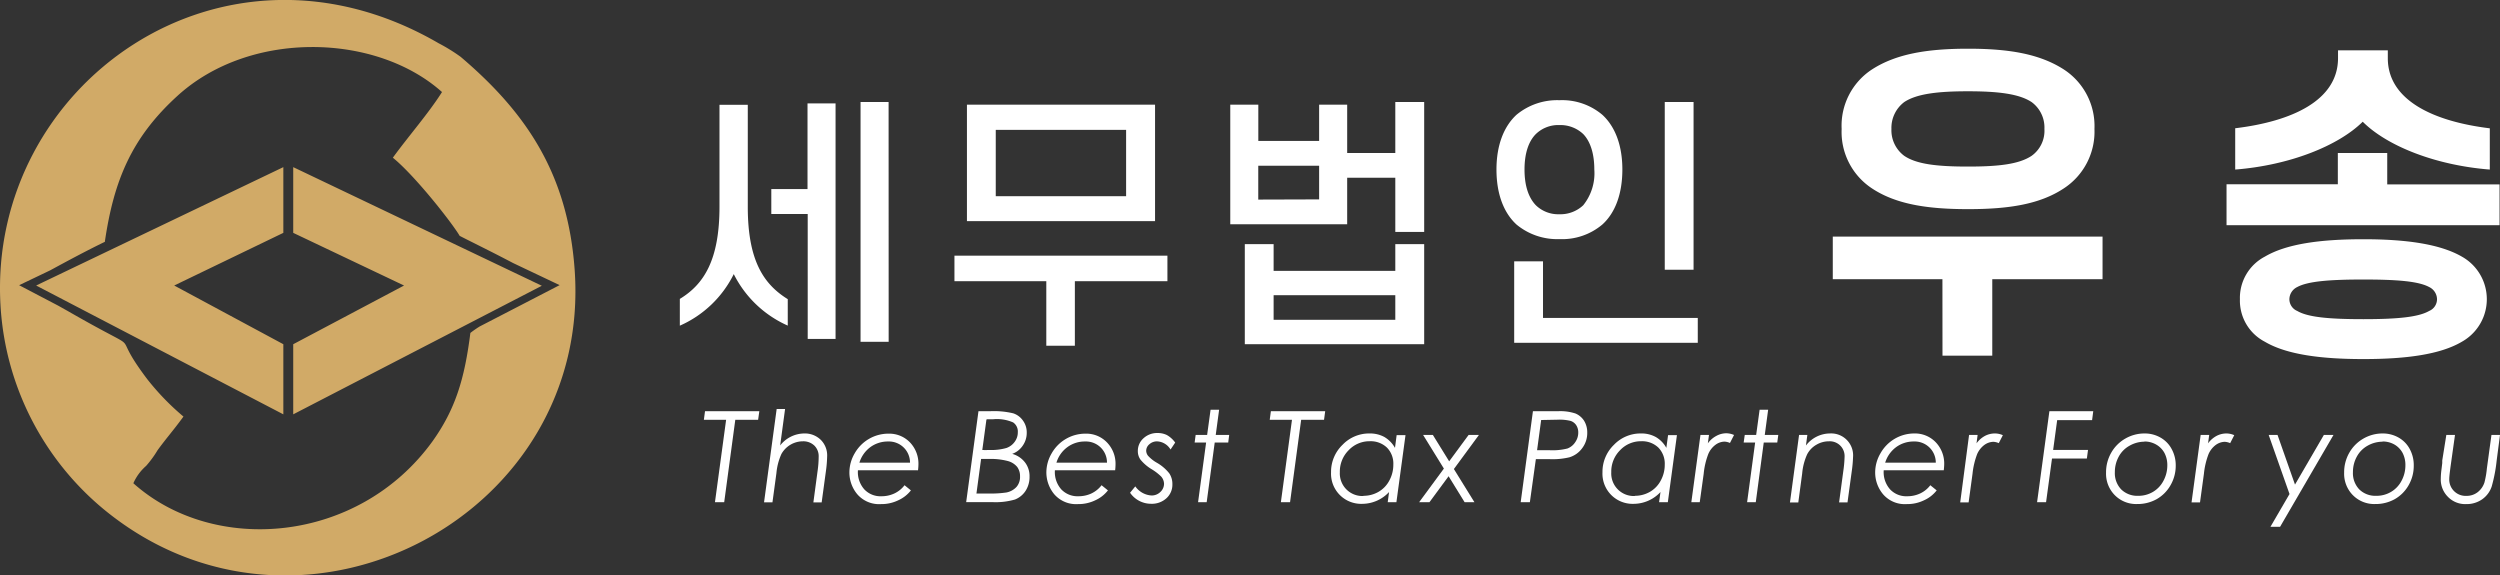
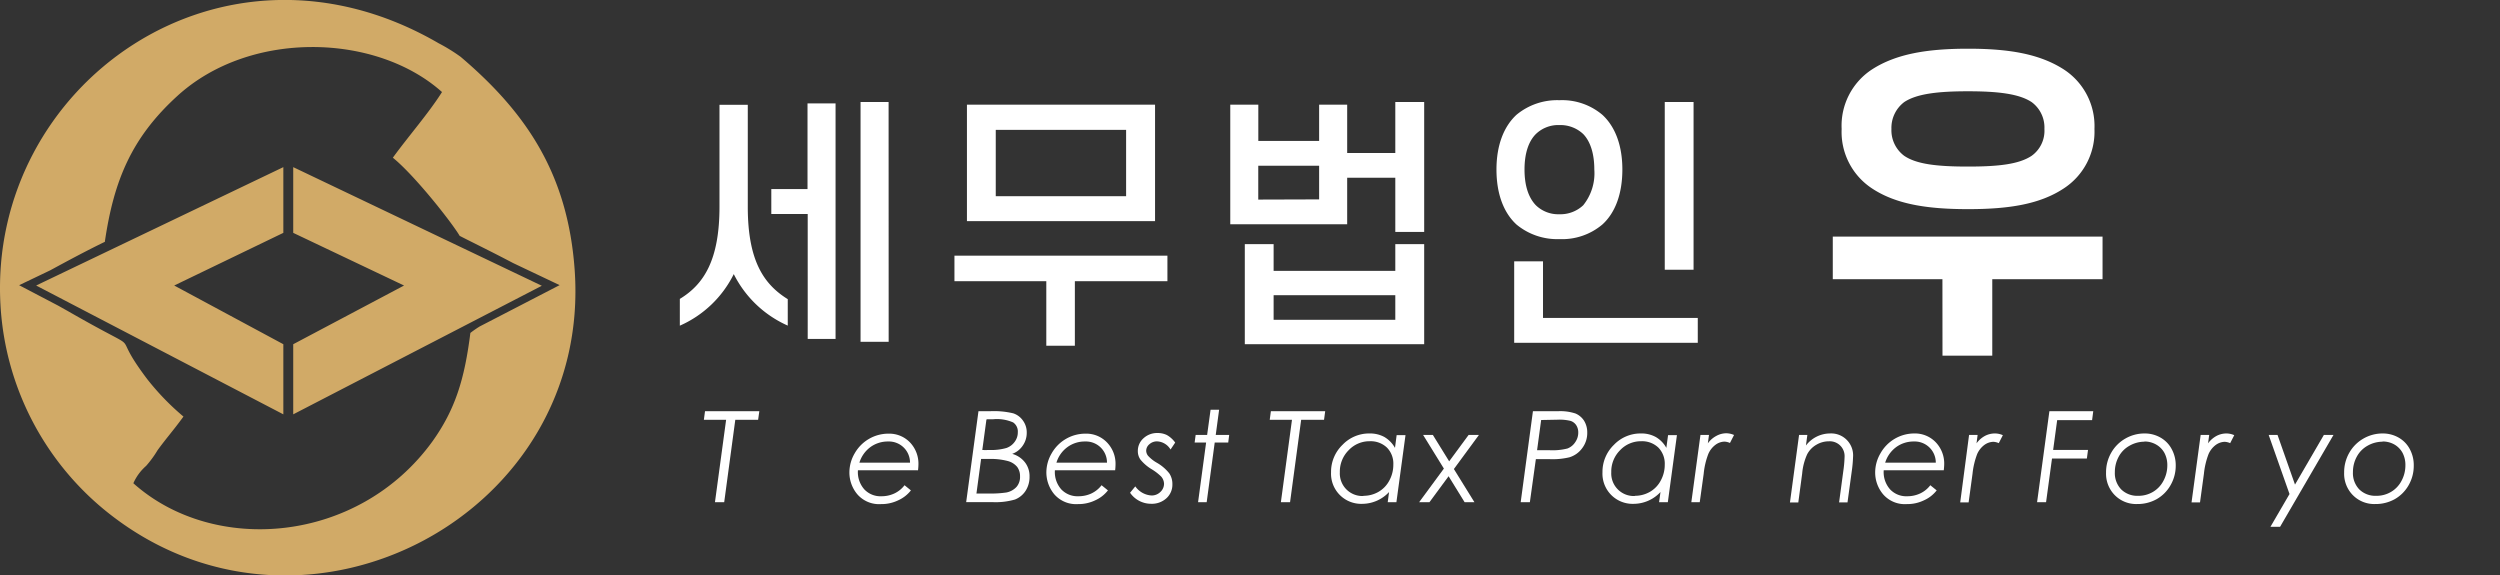
<svg xmlns="http://www.w3.org/2000/svg" viewBox="0 0 392.19 90.28">
  <rect x="0" y="0" width="392.19" height="90.28" fill="#333333" stroke="none" />
  <defs>
    <style>.a{fill:#d1aa67;}.a,.b{fill-rule:evenodd;}.b{fill:#fff;}</style>
  </defs>
  <path class="a" d="M16.45,37.91c1.41-9.63,4.22-16.36,11.42-22.9C39.24,4.67,59,5.19,69.34,14.44c-2.06,3.28-5.32,7-7.71,10.3C65.15,27.6,71,35.08,72.11,37c1.26.66,5,2.48,8.35,4.25l7.33,3.48L75.22,51.23c-.52.33-1,.66-1.43,1-.92,7.3-2.38,12-5.94,17C56.22,85.31,33.56,87.11,20.92,75.81a7.78,7.78,0,0,1,2-2.72,16.46,16.46,0,0,0,1.81-2.48c1.42-1.94,2.54-3.18,4.05-5.26a39.56,39.56,0,0,1-5.69-5.88c-6.63-8.78,1.12-2.87-12.5-10.7l-1.48-.83L3,44.74l4.87-2.33c2.89-1.57,5.78-3.12,8.63-4.5ZM.08,47.92A44.86,44.86,0,0,0,18,81.25c30.51,22.93,74.89-.65,72.15-38.92-1.07-15-7.54-24.62-17.88-33.41a27.52,27.52,0,0,0-3.45-2.13C34.77-13-1.94,13.37.08,47.92Zm63.31-3.13L46,54V65l39-20.17L46,26.22V36.53l17.38,8.26Zm-36.06,0h0l17.12-8.26V26.22L5.67,44.79,44.45,65V54Z" />
  <path class="b" d="M115.11,43a17.13,17.13,0,0,1-8.46,8.09V46.89c3.77-2.28,6.22-6.1,6.22-14.45v-16h4.44v16c0,8.39,2.45,12.12,6.27,14.49v4.15A17.32,17.32,0,0,1,115.11,43Zm16,10.17h-4.4V33.57H121V29.66h5.68V16.22h4.4V53.16Zm8.3.45H135V16h4.4Z" />
  <path class="b" d="M181.2,16.42V34.69H151.69V16.42Zm-25,14.36h20.46V20.37H156.21V30.78Zm-6.47,13.33v-4h33.41v4H168.62V54.24h-4.48V44.11Z" />
  <path class="b" d="M197.39,22.11h9.55V16.42h4.4V24h7.55V16h4.53V36.39h-4.53V27.88h-7.55v7.3H193V16.42h4.4v5.69Zm9.55,9.17V26h-9.55v5.31Zm11.95,11.21V38.3h4.53V54H195.28V38.3h4.52v4.19Zm0,3.82H199.8v3.86h19.09Z" />
  <path class="b" d="M234.76,26.59c0-3.82,1.16-6.76,3.15-8.59a10,10,0,0,1,6.73-2.28A9.78,9.78,0,0,1,251.36,18c2,1.83,3.15,4.77,3.15,8.59s-1.12,6.81-3.15,8.64a9.78,9.78,0,0,1-6.72,2.28,10,10,0,0,1-6.73-2.28c-2-1.83-3.15-4.78-3.15-8.64Zm4.4,0c0,2.53.62,4.4,1.78,5.61a5.05,5.05,0,0,0,3.7,1.41,5.21,5.21,0,0,0,3.73-1.41,8,8,0,0,0,1.74-5.61c0-2.49-.62-4.4-1.74-5.56a5.21,5.21,0,0,0-3.73-1.41,5.05,5.05,0,0,0-3.7,1.41c-1.16,1.16-1.78,3.07-1.78,5.56Zm26.52,15.73h-4.52V16h4.52V42.32Zm.66,11.46h-28.8V41h4.52v8.88h24.28Z" />
  <path class="b" d="M288.91,20.23a10.54,10.54,0,0,1,4.78-9.35c3.75-2.41,8.57-3.24,15.05-3.24s11.24.83,15,3.24a10.58,10.58,0,0,1,4.83,9.35,10.62,10.62,0,0,1-4.83,9.34c-3.75,2.47-8.58,3.24-15,3.24s-11.3-.77-15.05-3.24a10.59,10.59,0,0,1-4.78-9.34Zm7.81,0a5,5,0,0,0,2,4.21c1.95,1.33,5.19,1.69,10,1.69s8-.36,10-1.69a4.83,4.83,0,0,0,2-4.21,4.94,4.94,0,0,0-2-4.21c-1.95-1.29-5.19-1.7-10-1.7s-8.07.41-10,1.7a5.07,5.07,0,0,0-2,4.21Zm8,23.57H287.52V37.12h42.32V43.8h-17.3v12h-7.81Z" />
-   <path class="b" d="M370.65,19.1c-3.85,3.8-11.5,6.83-20,7.5V20.12c8.89-1.07,16.13-4.36,16.13-11V7.9h7.81V9.13c0,6.58,7.13,9.92,16,11V26.6c-8.53-.67-16.13-3.7-19.93-7.5Zm21.47,16.23H349.29V28.91h17.46V24h7.75v4.93h17.62v6.42Zm-40.73,11.6a7.3,7.3,0,0,1,3.91-6.67c3.39-2,8.68-2.73,15.46-2.73s12.06.77,15.45,2.73a7.65,7.65,0,0,1,0,13.35c-3.39,2-8.73,2.72-15.45,2.72s-12.07-.72-15.46-2.72a7.26,7.26,0,0,1-3.91-6.68Zm7.76,0a2,2,0,0,0,1.23,1.85c1.7,1,5.09,1.29,10.38,1.29s8.62-.31,10.32-1.29a2,2,0,0,0,1.23-1.85,2.16,2.16,0,0,0-1.23-1.9c-1.7-.92-5.09-1.18-10.32-1.18s-8.68.26-10.38,1.18A2.16,2.16,0,0,0,359.15,46.93Z" />
  <polygon class="b" points="110.6 64.51 119.12 64.51 118.93 65.86 115.35 65.86 113.61 78.78 112.16 78.78 113.91 65.86 110.42 65.86 110.6 64.51" />
-   <path class="b" d="M121.84,64.16h1.32l-.77,5.72A4.85,4.85,0,0,1,126.14,68a3.57,3.57,0,0,1,2.62,1,3.44,3.44,0,0,1,1,2.59,19.66,19.66,0,0,1-.2,2.37l-.66,4.85H127.6l.65-4.85a16.35,16.35,0,0,0,.18-2.32,2.33,2.33,0,0,0-.68-1.74,2.5,2.5,0,0,0-1.8-.67,3.88,3.88,0,0,0-3.37,2,9.32,9.32,0,0,0-.78,3l-.62,4.57h-1.32Z" />
  <path class="b" d="M144,73.77h-9.41a4.07,4.07,0,0,0,1,3,3.48,3.48,0,0,0,2.68,1.08,4.74,4.74,0,0,0,2.06-.45,4.27,4.27,0,0,0,1.57-1.28l1,.81a5.25,5.25,0,0,1-2,1.56,6,6,0,0,1-2.67.59,4.52,4.52,0,0,1-3.73-1.53,5.31,5.31,0,0,1-1.25-3.45,5.94,5.94,0,0,1,.84-3,6.08,6.08,0,0,1,5.3-3.07,4.51,4.51,0,0,1,3.36,1.37,4.83,4.83,0,0,1,1.33,3.49,9.27,9.27,0,0,1-.07.94Zm-1.24-1.19a3.31,3.31,0,0,0-3.44-3.32,4.62,4.62,0,0,0-2.79.89,4.79,4.79,0,0,0-1.71,2.43Z" />
  <path class="b" d="M153.48,64.51h1.83a13,13,0,0,1,3.64.33A3,3,0,0,1,160.49,66a3.13,3.13,0,0,1,.58,1.9,3.46,3.46,0,0,1-.62,2,3.35,3.35,0,0,1-1.66,1.3,3.83,3.83,0,0,1,2,1.33,3.52,3.52,0,0,1,.72,2.22,4,4,0,0,1-.62,2.25,3.52,3.52,0,0,1-1.66,1.36,10.91,10.91,0,0,1-3.58.41h-4.08l1.93-14.27Zm1.26,1.36-.64,4.72a9.29,9.29,0,0,0,1,0,8.83,8.83,0,0,0,2.78-.31,2.68,2.68,0,0,0,1.32-1,2.43,2.43,0,0,0,.47-1.47,1.72,1.72,0,0,0-.73-1.54,6.31,6.31,0,0,0-3.14-.5l-1,0ZM153.91,72l-.73,5.42h1.92a16.55,16.55,0,0,0,2.77-.16,2.9,2.9,0,0,0,1.6-.88,2.38,2.38,0,0,0,.55-1.63,2.46,2.46,0,0,0-.44-1.49,2.85,2.85,0,0,0-1.46-.93,10.35,10.35,0,0,0-3-.33Z" />
  <path class="b" d="M174.91,73.77h-9.42a4.07,4.07,0,0,0,1,3,3.5,3.5,0,0,0,2.68,1.08,4.75,4.75,0,0,0,2.07-.45,4.35,4.35,0,0,0,1.57-1.28l1,.81a5.29,5.29,0,0,1-2,1.56,6.07,6.07,0,0,1-2.68.59,4.53,4.53,0,0,1-3.73-1.53,5.37,5.37,0,0,1-1.25-3.45,5.94,5.94,0,0,1,.84-3,6.08,6.08,0,0,1,5.3-3.07,4.49,4.49,0,0,1,3.36,1.37A4.79,4.79,0,0,1,175,72.83a8.92,8.92,0,0,1-.06.94Zm-1.25-1.19a3.3,3.3,0,0,0-3.43-3.32,4.58,4.58,0,0,0-2.79.89,4.68,4.68,0,0,0-1.71,2.43Z" />
  <path class="b" d="M184.36,69.43l-.73,1.09a2.59,2.59,0,0,0-2.13-1.28,1.76,1.76,0,0,0-1.2.46,1.34,1.34,0,0,0-.49,1,1.31,1.31,0,0,0,.3.81,5.65,5.65,0,0,0,1.33,1.06,6.75,6.75,0,0,1,2,1.7,3,3,0,0,1,.48,1.69,2.88,2.88,0,0,1-.93,2.2,3.38,3.38,0,0,1-2.41.87,4,4,0,0,1-3.3-1.73l.82-1a3.35,3.35,0,0,0,2.56,1.43,1.93,1.93,0,0,0,1.37-.55,1.75,1.75,0,0,0,.58-1.28,1.79,1.79,0,0,0-.44-1.13,8,8,0,0,0-1.52-1.17,6.73,6.73,0,0,1-1.74-1.5,2.26,2.26,0,0,1-.41-1.34,2.63,2.63,0,0,1,.88-2,3.14,3.14,0,0,1,2.23-.83,3.25,3.25,0,0,1,1.45.32A4.13,4.13,0,0,1,184.36,69.43Z" />
  <polygon class="b" points="189.91 64.28 191.25 64.28 190.72 68.23 192.83 68.23 192.68 69.42 190.56 69.42 189.3 78.78 187.95 78.78 189.21 69.42 187.41 69.42 187.57 68.23 189.37 68.23 189.91 64.28" />
  <polygon class="b" points="199.37 64.51 207.89 64.51 207.71 65.86 204.12 65.86 202.38 78.78 200.94 78.78 202.68 65.86 199.19 65.86 199.37 64.51" />
  <path class="b" d="M219.06,78.78H217.7l.21-1.59a5.79,5.79,0,0,1-4.2,1.85,4.73,4.73,0,0,1-4.9-4.94,5.89,5.89,0,0,1,1.8-4.32A5.77,5.77,0,0,1,214.85,68a4.71,4.71,0,0,1,2.32.55,4.58,4.58,0,0,1,1.67,1.71l.26-2h1.39l-1.43,10.55Zm-5.18-1a4.68,4.68,0,0,0,2.37-.62,4.4,4.4,0,0,0,1.7-1.77,5.17,5.17,0,0,0,.63-2.51,3.57,3.57,0,0,0-1-2.66,3.68,3.68,0,0,0-2.69-1,4.48,4.48,0,0,0-3.32,1.41,4.73,4.73,0,0,0-1.38,3.45,3.54,3.54,0,0,0,3.72,3.73Z" />
  <polygon class="b" points="223.25 68.23 224.78 68.23 227.34 72.37 230.39 68.23 232.01 68.23 228.08 73.58 231.3 78.78 229.76 78.78 227.25 74.71 224.25 78.78 222.63 78.78 226.51 73.51 223.25 68.23" />
  <path class="b" d="M240.51,64.51h3.89a7.6,7.6,0,0,1,2.76.36A3,3,0,0,1,248.5,66a3.46,3.46,0,0,1,.5,1.87,3.92,3.92,0,0,1-.8,2.45,3.85,3.85,0,0,1-2,1.42,11.36,11.36,0,0,1-3.1.29h-2.16L240,78.78h-1.44l1.92-14.27Zm1.26,1.38-.64,4.74h2a9.49,9.49,0,0,0,2.76-.27,2.52,2.52,0,0,0,1.23-1,2.59,2.59,0,0,0,.47-1.5,2.05,2.05,0,0,0-.32-1.16,1.69,1.69,0,0,0-.88-.67,7.28,7.28,0,0,0-2.06-.19Z" />
  <path class="b" d="M261.64,78.78h-1.37l.22-1.59a5.79,5.79,0,0,1-4.2,1.85,4.73,4.73,0,0,1-4.9-4.94,5.89,5.89,0,0,1,1.8-4.32A5.77,5.77,0,0,1,257.43,68a4.64,4.64,0,0,1,2.31.55,4.43,4.43,0,0,1,1.67,1.71l.27-2h1.39l-1.43,10.55Zm-5.18-1a4.71,4.71,0,0,0,2.37-.62,4.4,4.4,0,0,0,1.7-1.77,5.17,5.17,0,0,0,.63-2.51,3.61,3.61,0,0,0-1-2.66,3.68,3.68,0,0,0-2.69-1,4.48,4.48,0,0,0-3.32,1.41,4.73,4.73,0,0,0-1.38,3.45,3.54,3.54,0,0,0,3.72,3.73Z" />
  <path class="b" d="M266.76,68.23h1.34l-.18,1.32a3.85,3.85,0,0,1,1.32-1.16,3.25,3.25,0,0,1,1.58-.42,3.06,3.06,0,0,1,1.21.27l-.64,1.25a2.37,2.37,0,0,0-.85-.21,2.46,2.46,0,0,0-1.41.49A3.5,3.5,0,0,0,268,71.2a11.71,11.71,0,0,0-.73,3.11l-.62,4.47h-1.32Z" />
-   <polygon class="b" points="276.04 64.28 277.38 64.28 276.85 68.23 278.97 68.23 278.81 69.42 276.69 69.42 275.44 78.78 274.08 78.78 275.34 69.42 273.54 69.42 273.71 68.23 275.5 68.23 276.04 64.28" />
  <path class="b" d="M282.23,68.23h1.3l-.22,1.66A4.77,4.77,0,0,1,287.05,68a3.44,3.44,0,0,1,3.65,3.69,20.28,20.28,0,0,1-.21,2.28l-.66,4.84h-1.32l.65-4.84a19,19,0,0,0,.21-2.29,2.32,2.32,0,0,0-2.44-2.45,3.87,3.87,0,0,0-2,.55,3.73,3.73,0,0,0-1.43,1.49,9.14,9.14,0,0,0-.78,3l-.61,4.56H280.8Z" />
  <path class="b" d="M304.92,73.77h-9.41a4.07,4.07,0,0,0,1,3,3.48,3.48,0,0,0,2.68,1.08,4.74,4.74,0,0,0,2.06-.45,4.27,4.27,0,0,0,1.57-1.28l1,.81a5.21,5.21,0,0,1-2,1.56,6,6,0,0,1-2.68.59,4.51,4.51,0,0,1-3.72-1.53,5.31,5.31,0,0,1-1.25-3.45,5.94,5.94,0,0,1,.84-3A6.08,6.08,0,0,1,300.3,68a4.51,4.51,0,0,1,3.36,1.37A4.83,4.83,0,0,1,305,72.83a9.27,9.27,0,0,1-.07.94Zm-1.24-1.19a3.31,3.31,0,0,0-3.44-3.32,4.62,4.62,0,0,0-2.79.89,4.79,4.79,0,0,0-1.71,2.43Z" />
  <path class="b" d="M308.9,68.23h1.34l-.17,1.32a3.91,3.91,0,0,1,1.31-1.16A3.32,3.32,0,0,1,313,68a3,3,0,0,1,1.2.27l-.64,1.25a2.28,2.28,0,0,0-.85-.21,2.51,2.51,0,0,0-1.41.49,3.59,3.59,0,0,0-1.13,1.43,12.12,12.12,0,0,0-.73,3.11l-.61,4.47h-1.32Z" />
  <polygon class="b" points="328.38 64.51 328.2 65.91 322.72 65.91 322.09 70.58 327.56 70.58 327.38 71.93 321.91 71.93 320.98 78.78 319.57 78.78 321.5 64.51 328.38 64.51" />
  <path class="b" d="M336.45,68a4.94,4.94,0,0,1,2.47.64,4.48,4.48,0,0,1,1.76,1.8,5.29,5.29,0,0,1,.64,2.59,6.11,6.11,0,0,1-.81,3.08,5.78,5.78,0,0,1-2.17,2.19,6.15,6.15,0,0,1-3.08.77,4.7,4.7,0,0,1-3.5-1.39,4.78,4.78,0,0,1-1.37-3.53,6.16,6.16,0,0,1,.8-3.11,5.91,5.91,0,0,1,2.21-2.23,6,6,0,0,1,3.05-.81Zm0,1.29a4.73,4.73,0,0,0-2.37.63,4.25,4.25,0,0,0-1.71,1.73,5,5,0,0,0-.6,2.42,3.67,3.67,0,0,0,1,2.71,3.59,3.59,0,0,0,2.66,1,4.43,4.43,0,0,0,2.31-.61,4.33,4.33,0,0,0,1.65-1.74A5.09,5.09,0,0,0,340,73a4.05,4.05,0,0,0-.45-1.94,3.37,3.37,0,0,0-1.3-1.32A3.67,3.67,0,0,0,336.42,69.26Z" />
  <path class="b" d="M345.23,68.23h1.34l-.18,1.32a4,4,0,0,1,1.32-1.16A3.32,3.32,0,0,1,349.3,68a3,3,0,0,1,1.2.27l-.64,1.25a2.32,2.32,0,0,0-.85-.21,2.51,2.51,0,0,0-1.41.49,3.59,3.59,0,0,0-1.13,1.43,12.12,12.12,0,0,0-.73,3.11l-.61,4.47H343.8Z" />
  <polygon class="b" points="355.9 68.23 357.29 68.23 360.03 76.02 364.56 68.23 366.07 68.23 357.69 82.64 356.18 82.64 359.17 77.5 355.9 68.23" />
  <path class="b" d="M373.8,68a5,5,0,0,1,2.47.64,4.48,4.48,0,0,1,1.76,1.8,5.28,5.28,0,0,1,.63,2.59,6.1,6.1,0,0,1-.8,3.08,5.78,5.78,0,0,1-2.17,2.19,6.15,6.15,0,0,1-3.08.77,4.7,4.7,0,0,1-3.5-1.39,4.78,4.78,0,0,1-1.37-3.53,6.16,6.16,0,0,1,.8-3.11,5.91,5.91,0,0,1,2.21-2.23A6,6,0,0,1,373.8,68Zm0,1.29a4.79,4.79,0,0,0-2.38.63,4.29,4.29,0,0,0-1.7,1.73,5,5,0,0,0-.6,2.42,3.67,3.67,0,0,0,1,2.71,3.59,3.59,0,0,0,2.66,1,4.43,4.43,0,0,0,2.31-.61,4.33,4.33,0,0,0,1.65-1.74,5.09,5.09,0,0,0,.61-2.45,4.05,4.05,0,0,0-.45-1.94,3.37,3.37,0,0,0-1.3-1.32A3.69,3.69,0,0,0,373.77,69.26Z" />
-   <path class="b" d="M383.77,68.23h1.36l-.62,4.41c-.18,1.3-.28,2.13-.28,2.48a2.57,2.57,0,0,0,2.7,2.67,2.82,2.82,0,0,0,1.76-.58,3.17,3.17,0,0,0,1.06-1.52,13.79,13.79,0,0,0,.38-2.19l.72-5.27h1.34l-.52,4a24.29,24.29,0,0,1-.78,4.08,4,4,0,0,1-1.47,2,4.26,4.26,0,0,1-2.57.77A3.76,3.76,0,0,1,384,77.92a3.81,3.81,0,0,1-1.1-2.79,12,12,0,0,1,.12-1.56l.11-.93,0-.4Z" />
</svg>